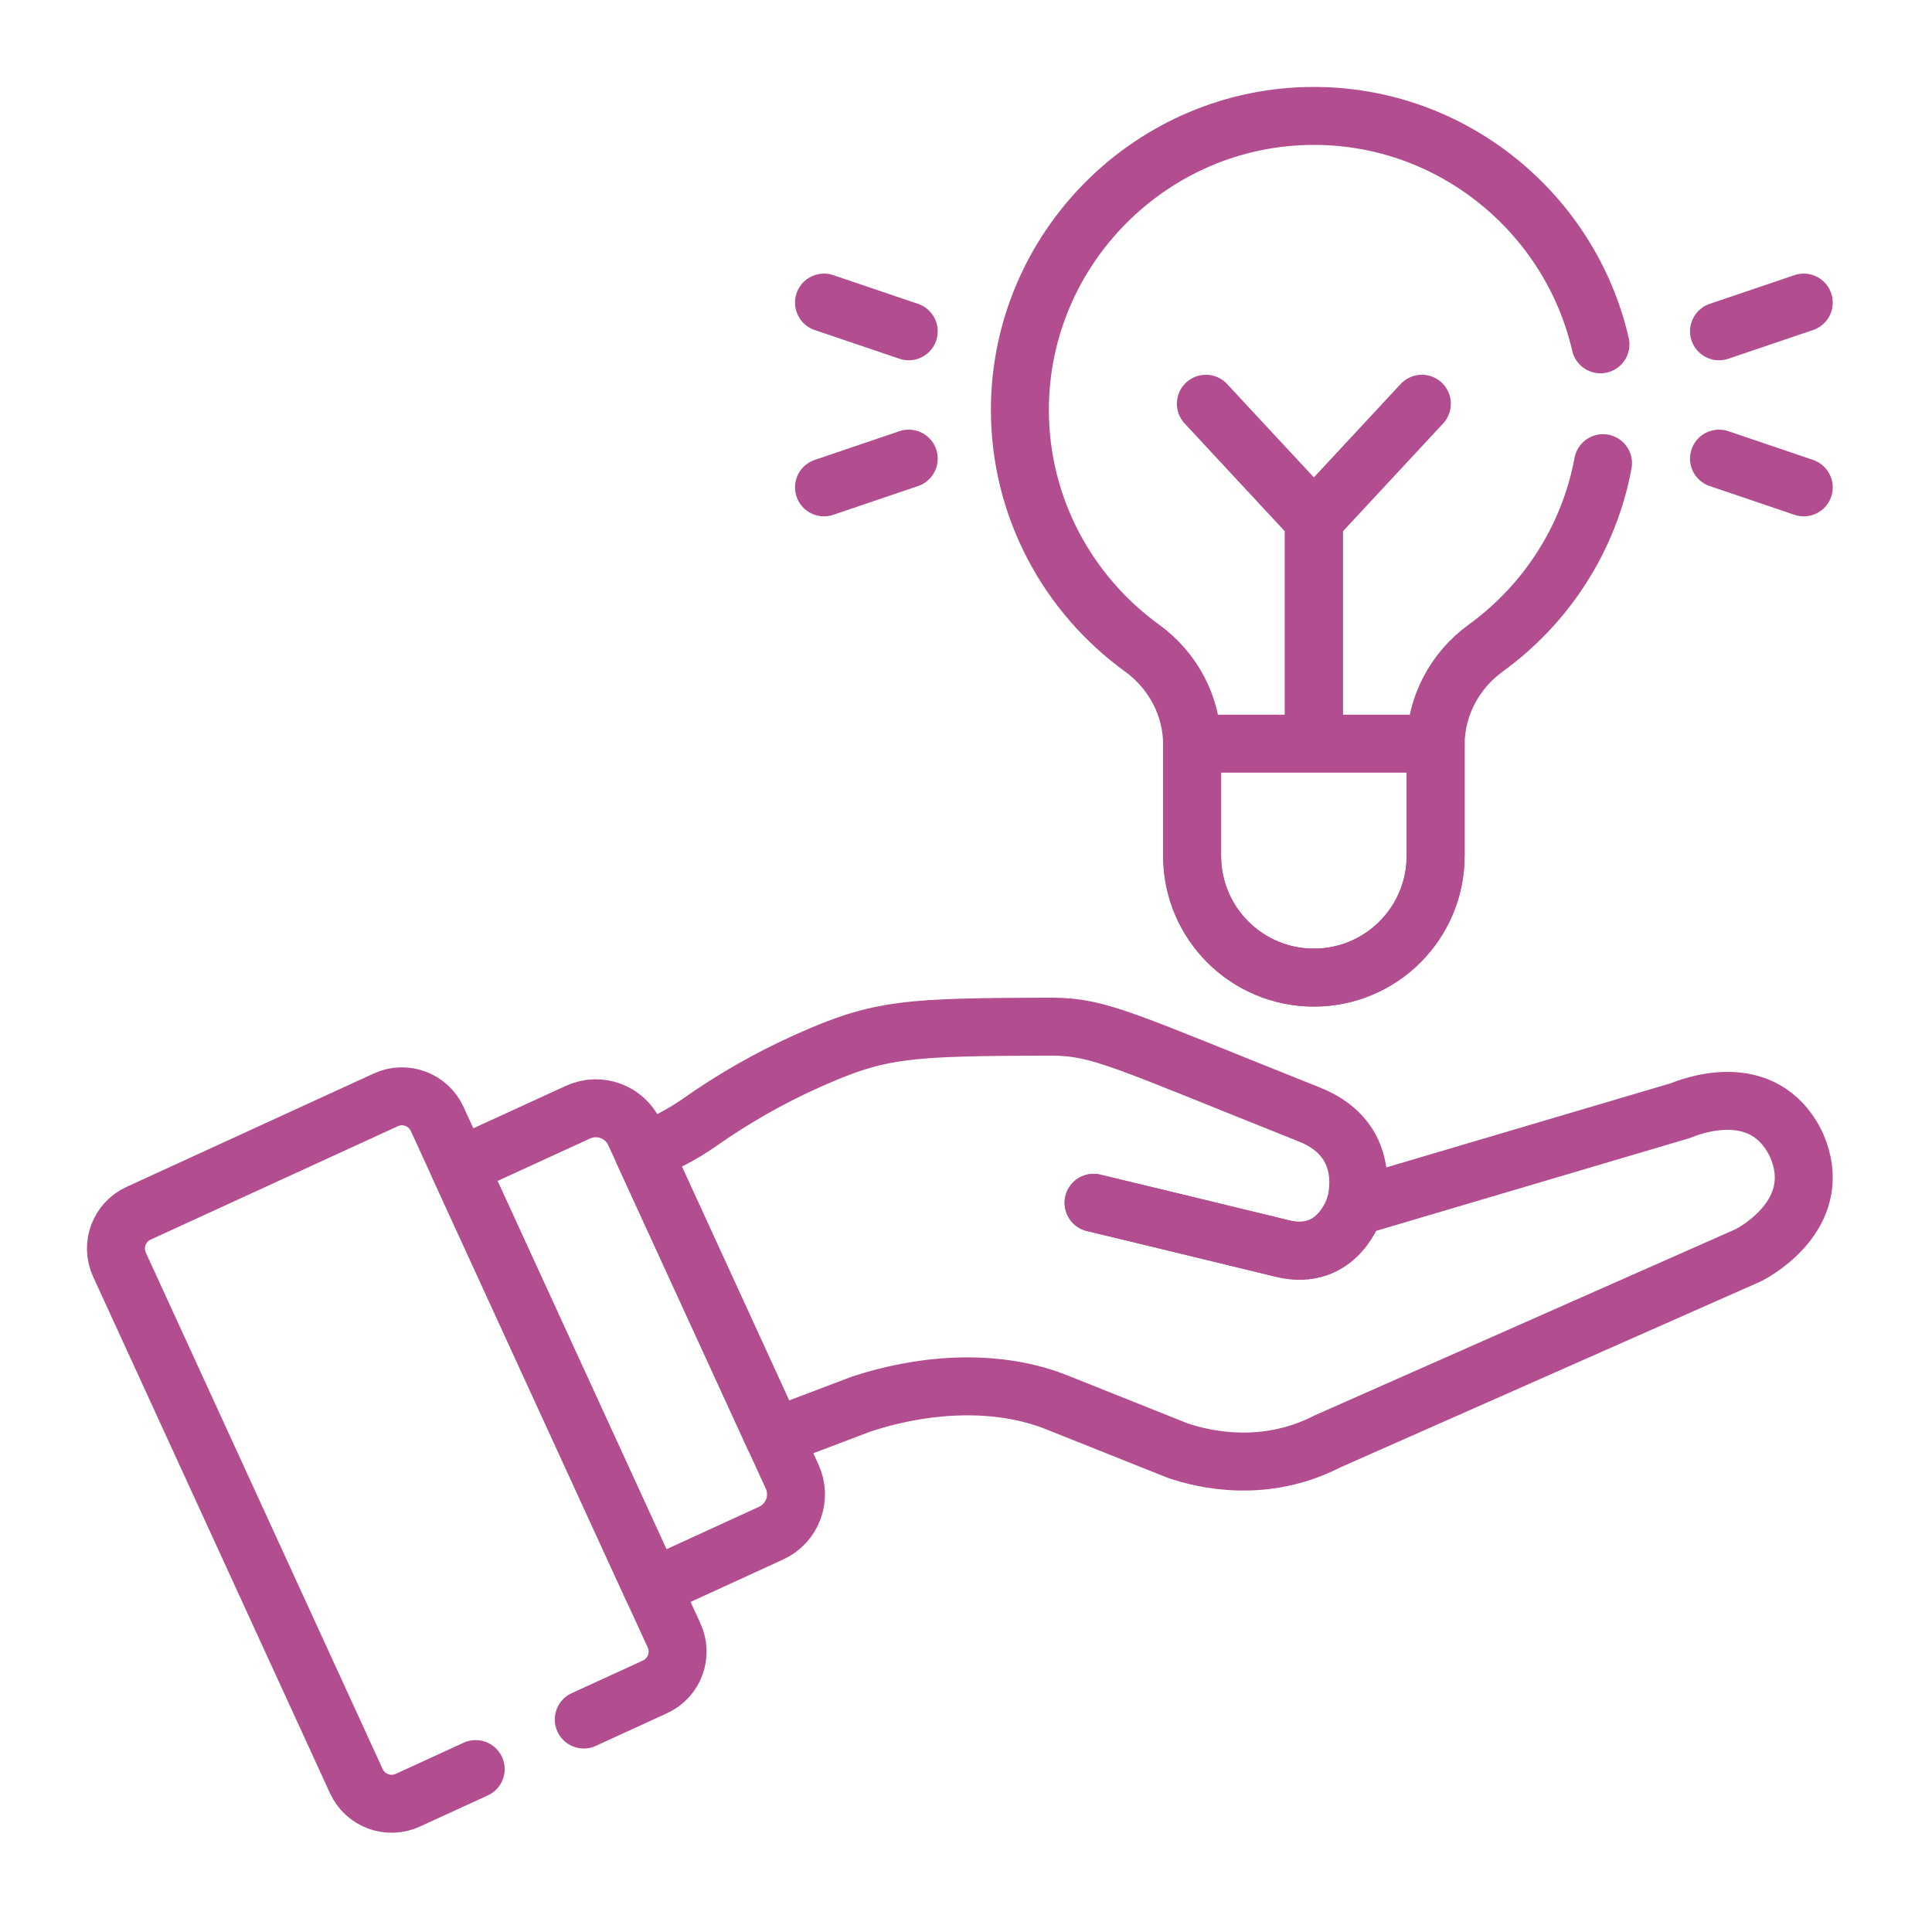
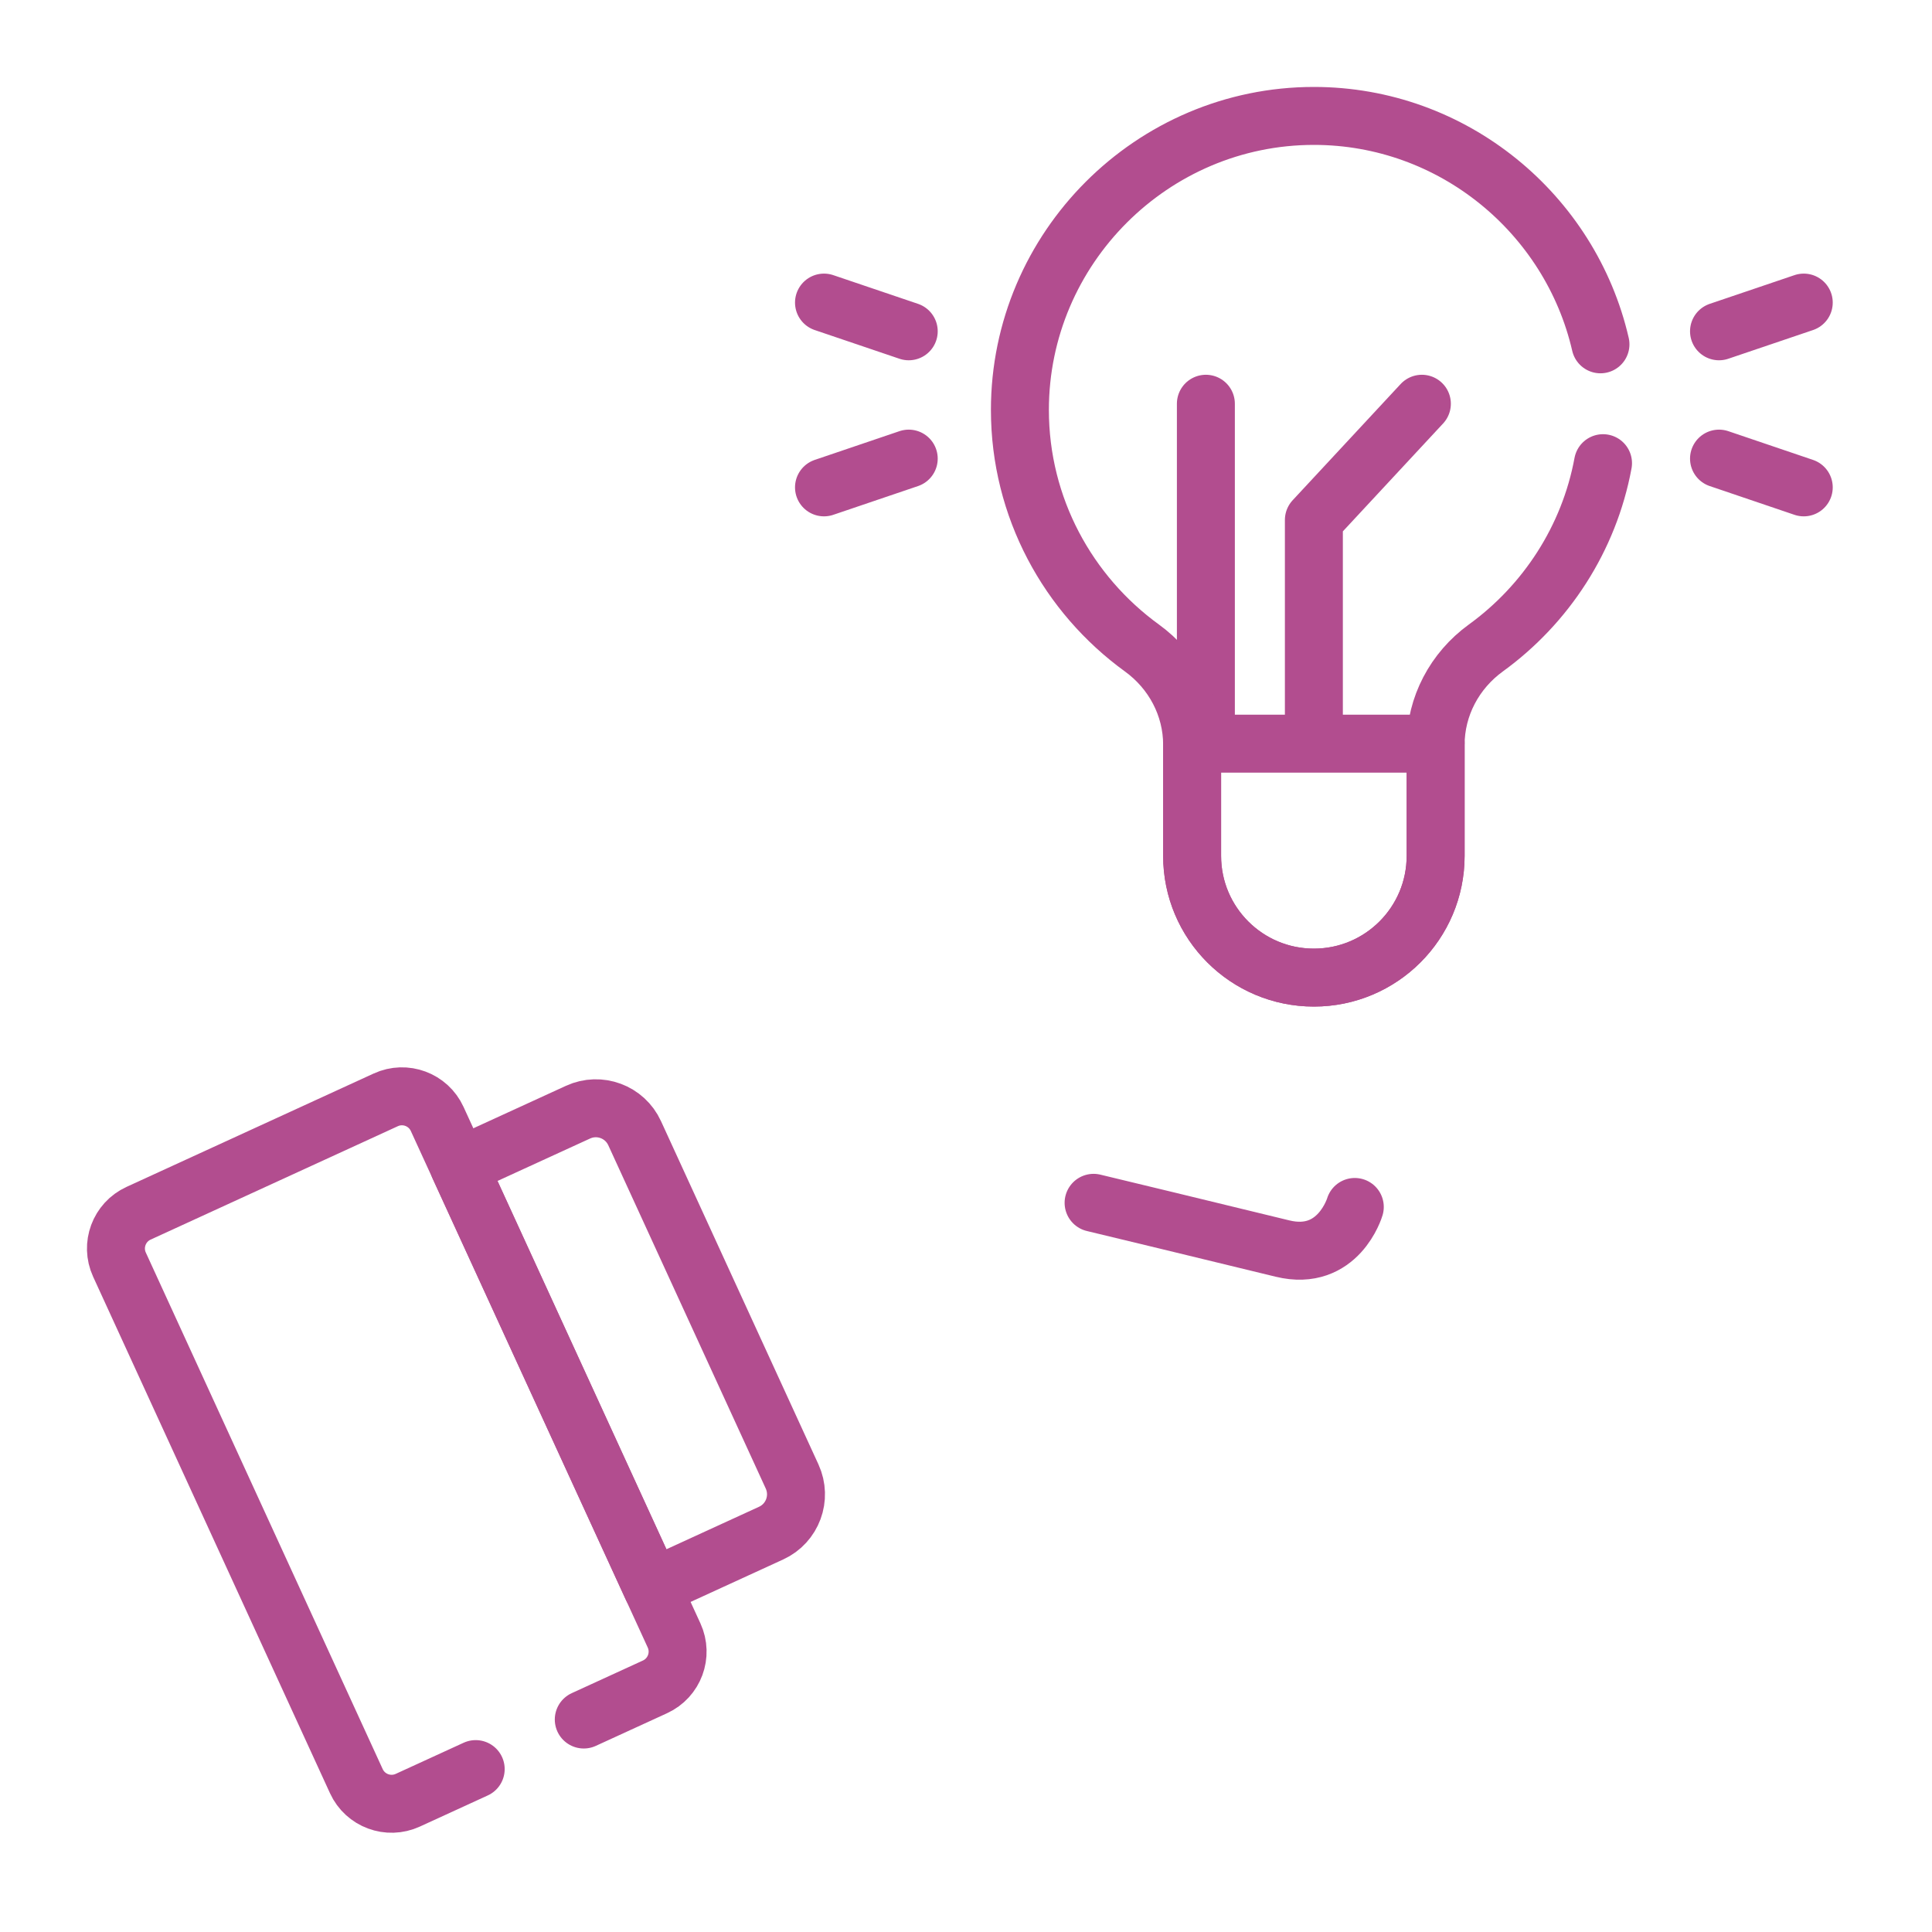
<svg xmlns="http://www.w3.org/2000/svg" width="50" height="50" viewBox="0 0 50 50" fill="none">
  <path d="M35.062 31.236C35.062 31.236 34.639 32.667 33.189 32.312C31.738 31.956 28.302 31.129 28.302 31.129" stroke="#B24D8F" stroke-width="1.5" stroke-miterlimit="10" stroke-linecap="round" stroke-linejoin="round" />
-   <path d="M35.062 31.236C35.062 31.236 34.639 32.667 33.189 32.312C31.738 31.956 28.302 31.129 28.302 31.129" stroke="#B24D8F" stroke-width="1.5" stroke-miterlimit="10" stroke-linecap="round" stroke-linejoin="round" />
-   <path d="M46.492 29.631C45.63 27.832 43.647 28.683 43.481 28.745L35.062 31.236C35.062 31.236 35.638 29.543 33.893 28.846C29.056 26.915 28.479 26.588 27.255 26.569L27.255 26.569C23.471 26.581 22.785 26.612 20.905 27.454C19.921 27.894 18.987 28.428 18.111 29.043C17.658 29.362 17.164 29.618 16.644 29.804L20.033 37.193L22.294 36.335C24.045 35.764 25.88 35.706 27.35 36.293L30.472 37.539C31.154 37.774 32.721 38.14 34.348 37.307C34.349 37.306 34.349 37.306 34.349 37.306C34.512 37.234 44.763 32.7 45.246 32.486C45.576 32.317 47.235 31.322 46.492 29.631Z" stroke="#B24D8F" stroke-width="1.5" stroke-miterlimit="10" stroke-linecap="round" stroke-linejoin="round" />
  <path d="M20.5 38.212L16.424 29.326C16.17 28.772 15.514 28.528 14.959 28.783L11.881 30.194L16.878 41.089L19.956 39.677C20.511 39.423 20.754 38.767 20.5 38.212Z" stroke="#B24D8F" stroke-width="1.5" stroke-miterlimit="10" stroke-linecap="round" stroke-linejoin="round" />
-   <path d="M31.208 10.449L34.003 13.457V19.046" stroke="#B24D8F" stroke-width="1.5" stroke-miterlimit="10" stroke-linecap="round" stroke-linejoin="round" />
+   <path d="M31.208 10.449V19.046" stroke="#B24D8F" stroke-width="1.5" stroke-miterlimit="10" stroke-linecap="round" stroke-linejoin="round" />
  <path d="M36.798 10.449L34.003 13.457V19.046" stroke="#B24D8F" stroke-width="1.5" stroke-miterlimit="10" stroke-linecap="round" stroke-linejoin="round" />
  <path d="M30.852 19.246C30.852 19.255 30.852 19.265 30.852 19.275V22.15C30.852 23.89 32.263 25.3 34.003 25.3C35.743 25.3 37.154 23.89 37.154 22.15V19.275C37.154 19.265 37.155 19.255 37.155 19.246H30.852Z" stroke="#B24D8F" stroke-width="1.5" stroke-miterlimit="10" stroke-linecap="round" stroke-linejoin="round" />
  <path d="M44.488 8.574L46.681 7.831" stroke="#B24D8F" stroke-width="1.5" stroke-miterlimit="10" stroke-linecap="round" stroke-linejoin="round" />
  <path d="M44.488 11.869L46.681 12.613" stroke="#B24D8F" stroke-width="1.5" stroke-miterlimit="10" stroke-linecap="round" stroke-linejoin="round" />
  <path d="M23.518 8.574L21.325 7.831" stroke="#B24D8F" stroke-width="1.5" stroke-miterlimit="10" stroke-linecap="round" stroke-linejoin="round" />
  <path d="M23.518 11.869L21.325 12.613" stroke="#B24D8F" stroke-width="1.5" stroke-miterlimit="10" stroke-linecap="round" stroke-linejoin="round" />
  <path d="M15.108 44.501L16.951 43.656C17.455 43.425 17.676 42.829 17.445 42.325L11.314 28.958C11.083 28.454 10.487 28.233 9.984 28.464L3.586 31.399C3.082 31.63 2.861 32.226 3.092 32.729L9.222 46.096C9.453 46.6 10.049 46.821 10.553 46.59L12.311 45.784" stroke="#B24D8F" stroke-width="1.5" stroke-miterlimit="10" stroke-linecap="round" stroke-linejoin="round" />
  <path d="M41.42 8.911C40.643 5.536 37.605 3 34.003 3C29.818 3 26.395 6.424 26.395 10.609C26.395 13.136 27.643 15.385 29.553 16.77C30.36 17.355 30.852 18.278 30.852 19.275V22.15C30.852 23.89 32.263 25.3 34.003 25.3C35.743 25.3 37.154 23.89 37.154 22.15V19.275C37.154 18.278 37.647 17.355 38.453 16.77C40.008 15.643 41.124 13.943 41.486 11.987" stroke="#B24D8F" stroke-width="1.5" stroke-miterlimit="10" stroke-linecap="round" stroke-linejoin="round" />
</svg>